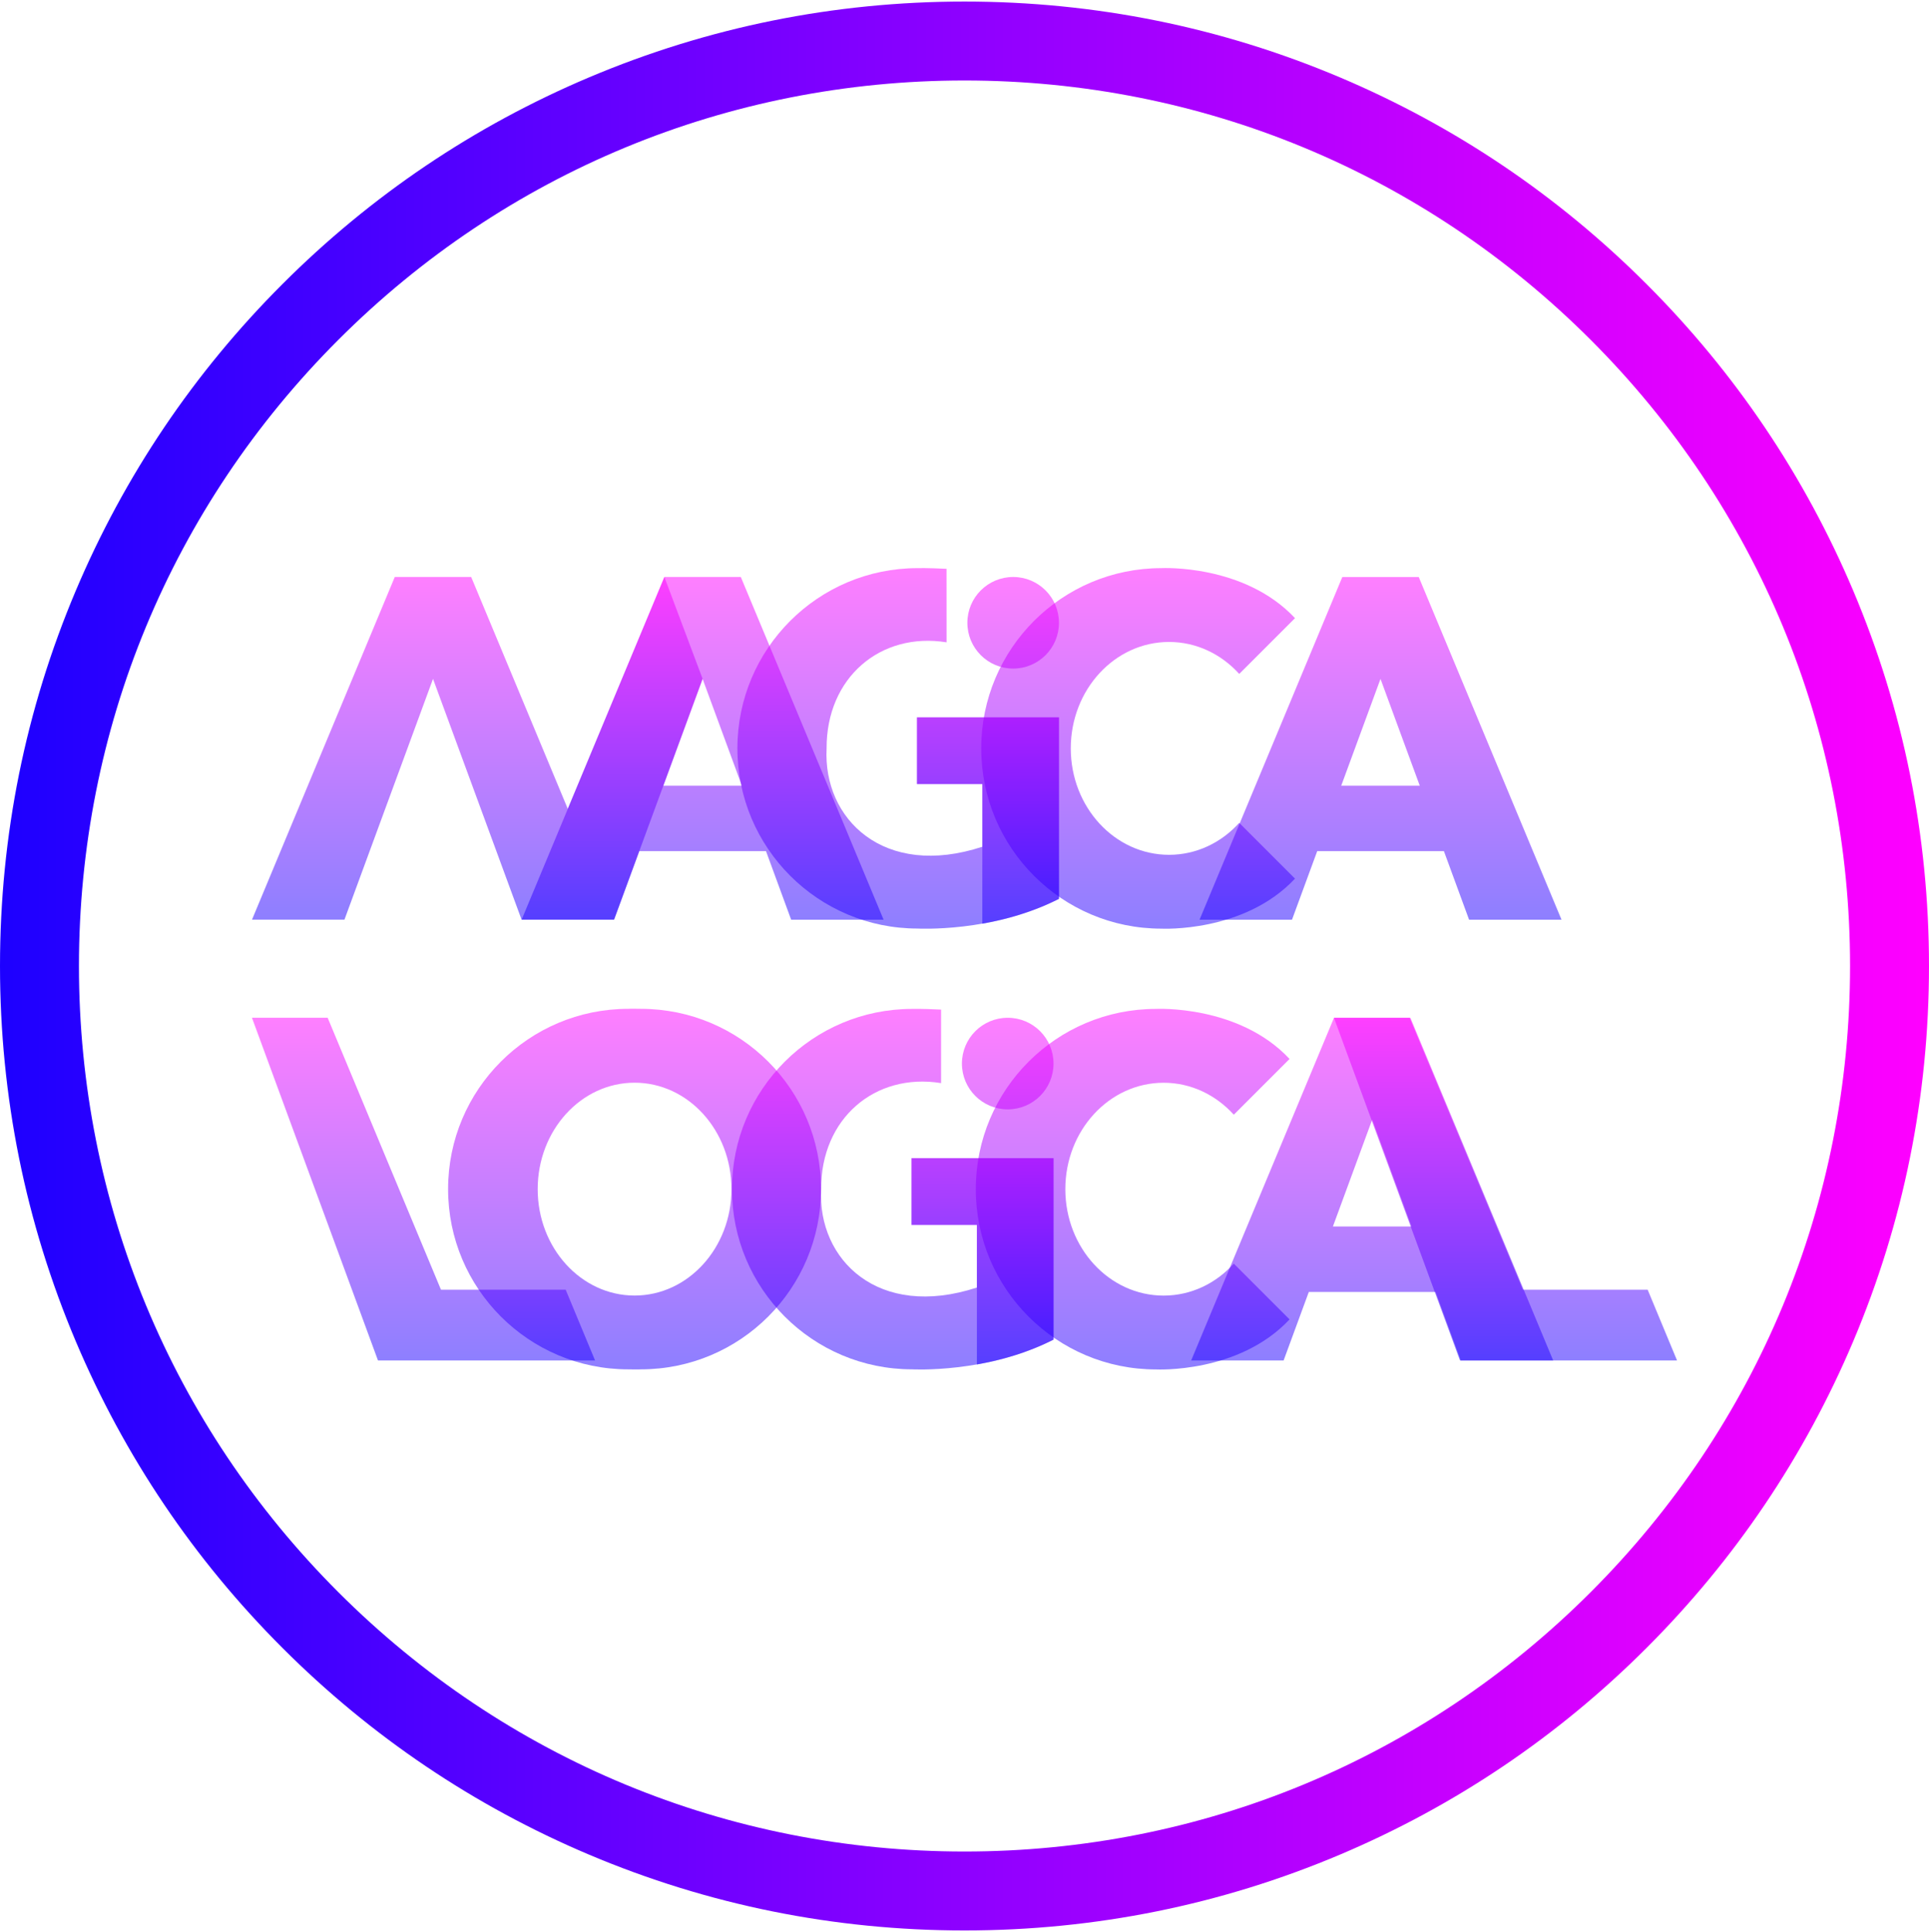
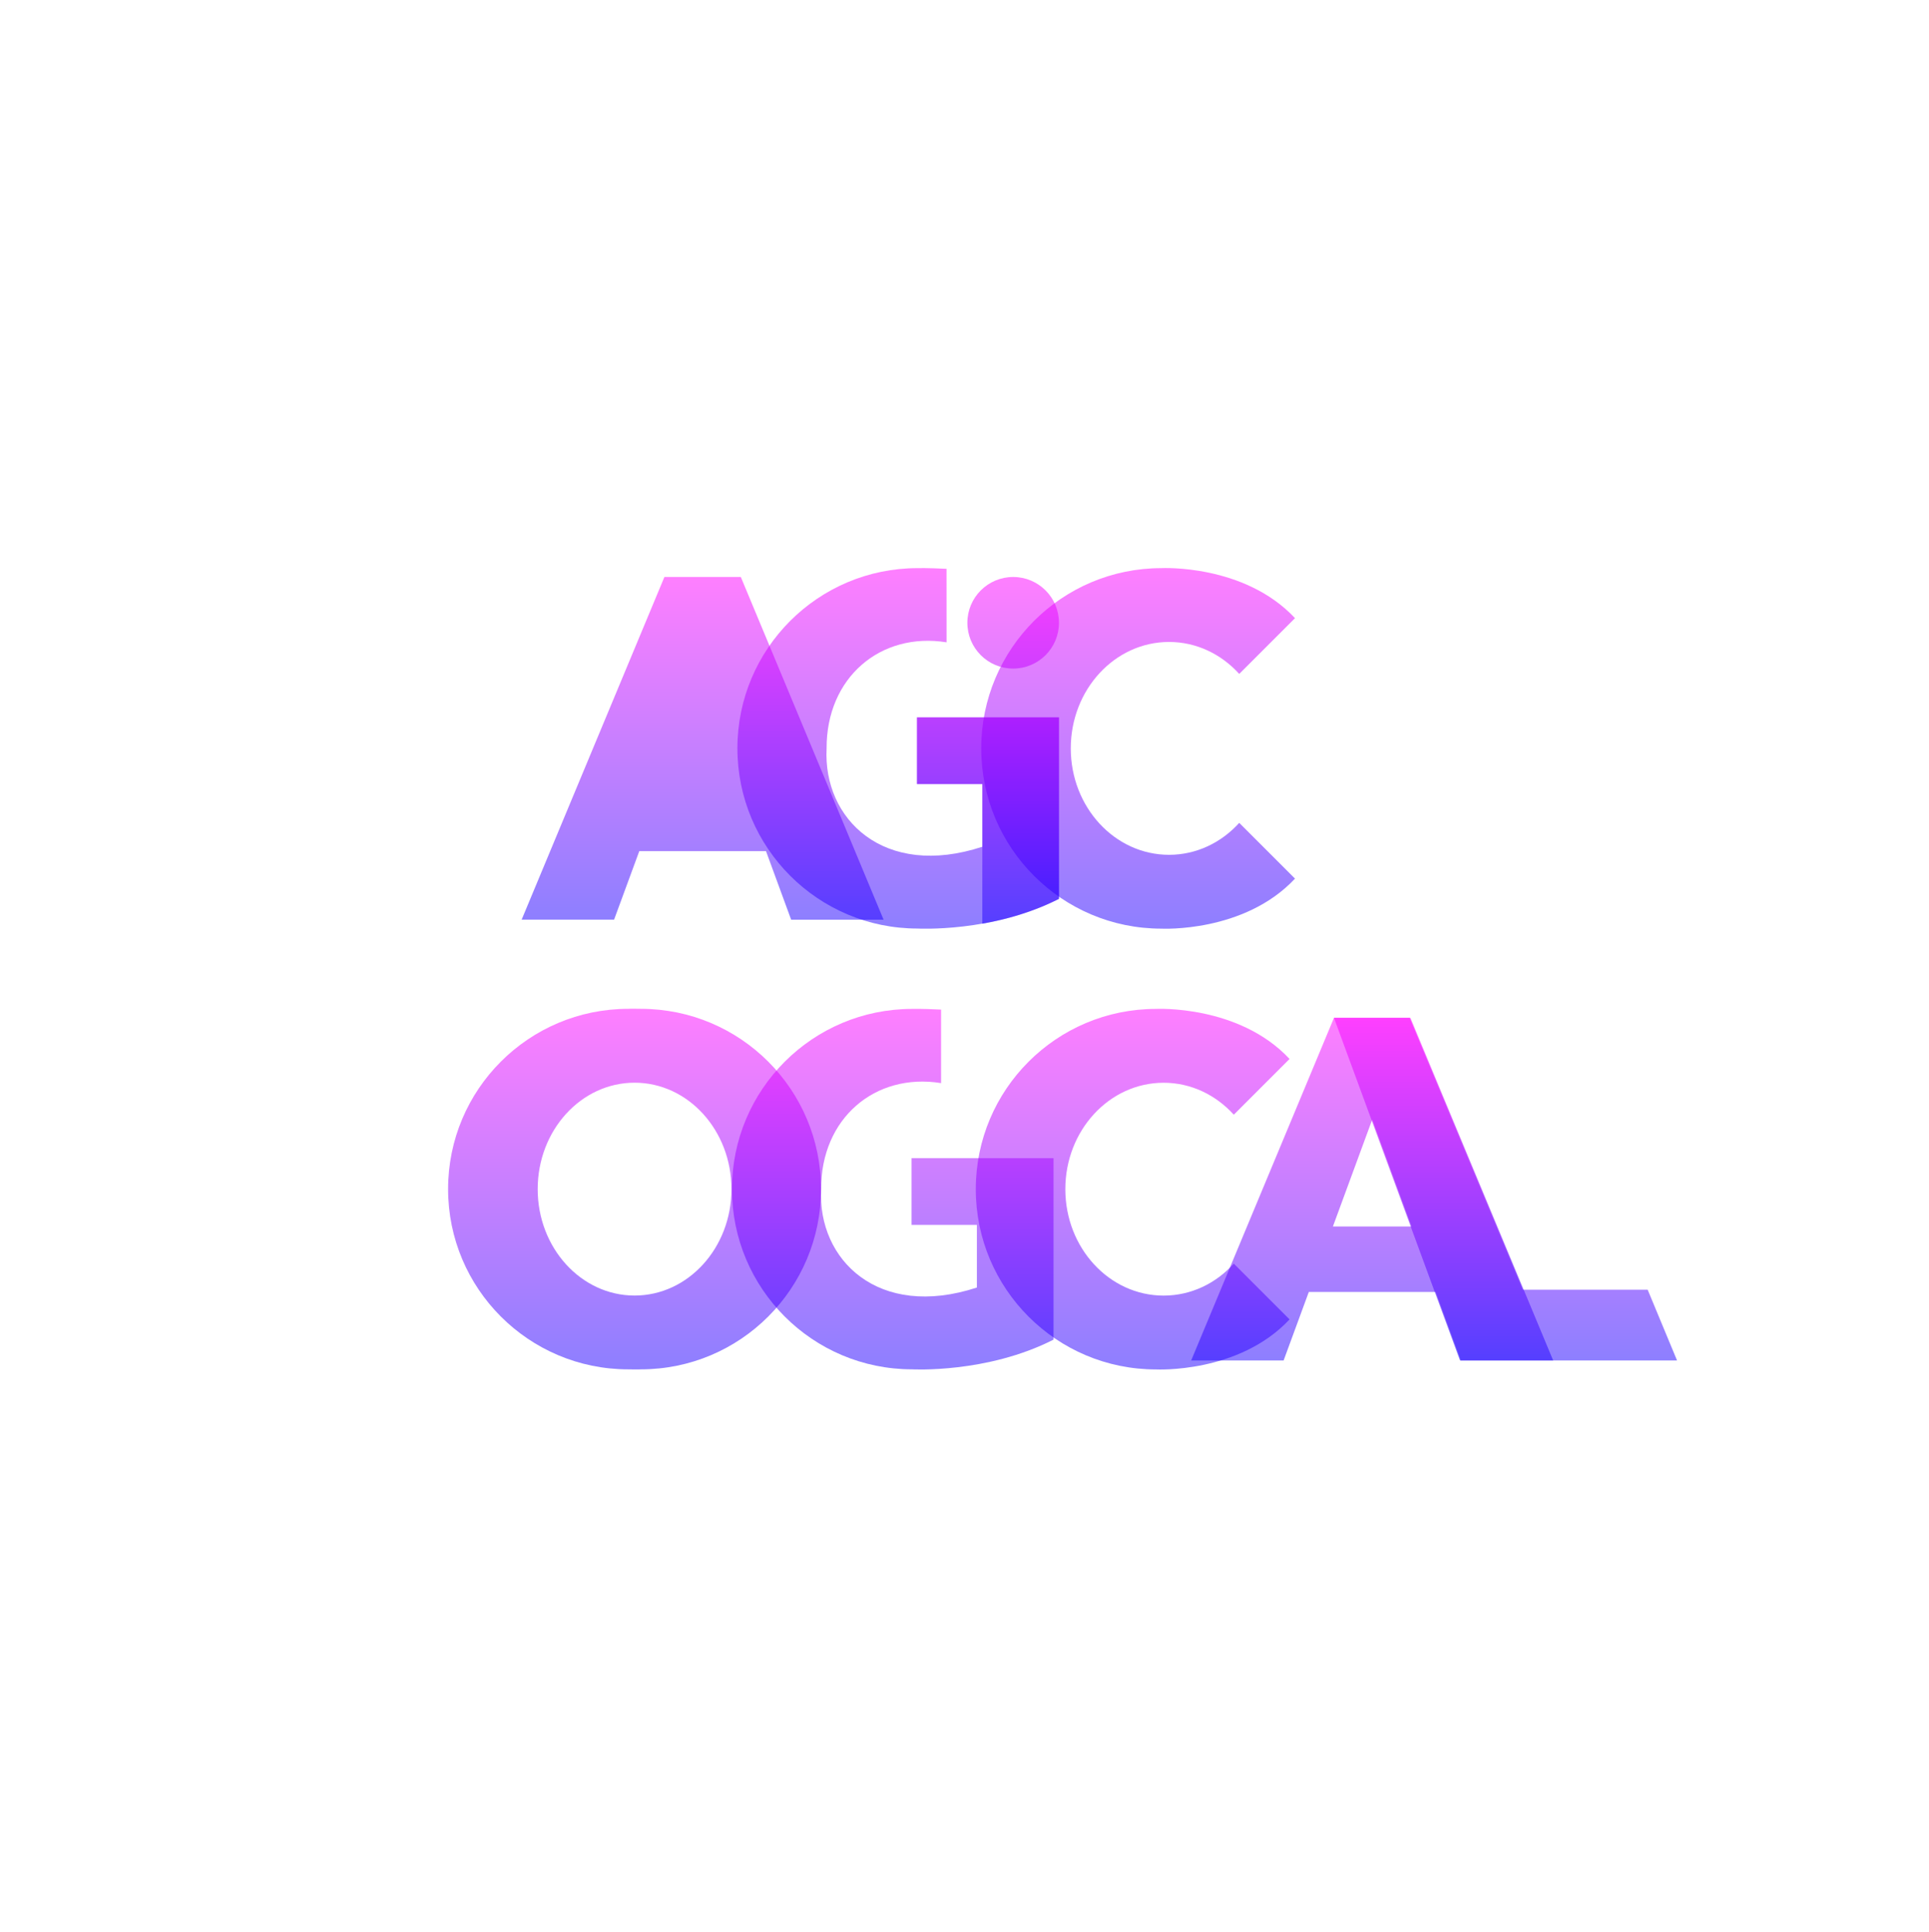
<svg xmlns="http://www.w3.org/2000/svg" xmlns:xlink="http://www.w3.org/1999/xlink" height="2500" viewBox="134.38 133.33 733.3 733.3" width="2496">
  <linearGradient id="a">
    <stop offset="0" stop-color="#1d00ff" />
    <stop offset="1" stop-color="#f0f" />
  </linearGradient>
  <linearGradient id="b" gradientUnits="userSpaceOnUse" x1="375.608" x2="375.608" xlink:href="#a" y1="653.364" y2="516.234" />
  <linearGradient id="c" gradientUnits="userSpaceOnUse" x1="295.379" x2="295.379" xlink:href="#a" y1="649.935" y2="519.663" />
  <linearGradient id="d" gradientUnits="userSpaceOnUse" x1="706.686" x2="706.686" xlink:href="#a" y1="649.935" y2="519.663" />
  <linearGradient id="e" gradientUnits="userSpaceOnUse" x1="473.747" x2="473.747" xlink:href="#a" y1="653.378" y2="516.267" />
  <linearGradient id="f" gradientUnits="userSpaceOnUse" x1="507.882" x2="507.882" xlink:href="#a" y1="651.48" y2="519.663" />
  <linearGradient id="g" gradientUnits="userSpaceOnUse" x1="564.954" x2="564.954" xlink:href="#a" y1="653.387" y2="516.254" />
  <linearGradient id="h" gradientUnits="userSpaceOnUse" x1="656.009" x2="656.009" xlink:href="#a" y1="649.935" y2="519.663" />
  <linearGradient id="i" gradientUnits="userSpaceOnUse" x1="475.819" x2="475.819" xlink:href="#a" y1="485.809" y2="348.699" />
  <linearGradient id="j" gradientUnits="userSpaceOnUse" x1="509.954" x2="509.954" xlink:href="#a" y1="483.911" y2="352.094" />
  <linearGradient id="k" gradientUnits="userSpaceOnUse" x1="567.025" x2="567.025" xlink:href="#a" y1="485.818" y2="348.685" />
  <linearGradient id="l" gradientUnits="userSpaceOnUse" x1="659.177" x2="659.177" xlink:href="#a" y1="482.366" y2="352.094" />
  <linearGradient id="m" gradientUnits="userSpaceOnUse" x1="401.467" x2="401.467" xlink:href="#a" y1="482.366" y2="352.094" />
  <linearGradient id="n" gradientUnits="userSpaceOnUse" x1="322.937" x2="322.937" xlink:href="#a" y1="482.366" y2="352.094" />
  <linearGradient id="o" gradientUnits="userSpaceOnUse" x1="134.392" x2="867.674" xlink:href="#a" y1="499.985" y2="499.985" />
  <path d="m377.97 516.26s-.86-.04-2.37-.03c-1.5-.02-2.37.03-2.37.03-37.84 0-68.51 30.67-68.51 68.51v.04c0 37.84 30.68 68.51 68.51 68.51 0 0 .86.04 2.37.03 1.5.02 2.37-.03 2.37-.03 37.84 0 68.51-30.68 68.51-68.51v-.04c.01-37.83-30.67-68.51-68.51-68.51zm-2.36 109c-20.34 0-36.83-18.12-36.83-40.46s16.49-40.46 36.83-40.46 36.83 18.12 36.83 40.46-16.49 40.46-36.83 40.46z" fill="url(#b)" opacity=".5" />
-   <path d="m360.59 649.94-11.17-26.9h-47.41l-43.07-103.38h-28.78l47.91 130.28z" fill="url(#c)" opacity=".5" />
  <path d="m771.9 649.94-11.17-26.9h-47.42l-43.06-103.38h-28.78l47.91 130.28z" fill="url(#d)" opacity=".5" />
  <path d="m492.13 518.54v25.96c-25.19-4.06-45.72 13.5-45.6 40.32v.51-.51c-1.41 26.84 21.76 49.68 59.21 37.39v-23.82h-24.84v-25.36h53.97v68.99c-25.3 12.9-53.73 11.29-53.73 11.29-37.84 0-68.51-30.67-68.51-68.51s30.67-68.51 68.51-68.51c0 0 3.34-.12 10.99.26v27.96" fill="url(#e)" opacity=".5" />
-   <path d="m505.74 629.14v-30.75h-24.84v-25.36h53.97v68.99c-9.93 5.06-20.14 7.89-29.13 9.46zm29.13-92.07c0-9.62-7.79-17.41-17.41-17.41s-17.41 7.79-17.41 17.41 7.79 17.41 17.41 17.41 17.41-7.79 17.41-17.41z" fill="url(#f)" opacity=".5" />
  <path d="m539.36 584.82c0 22.35 16.73 40.46 37.36 40.46 10.45 0 19.9-4.65 26.68-12.15l21.2 21.2c-19.33 20.67-50.77 19.02-50.77 19.02-37.84 0-68.51-30.68-68.51-68.51v-.04c0-37.84 30.68-68.51 68.51-68.51 0 0 31.44-1.65 50.77 19.02l-21.2 21.2c-6.78-7.49-16.23-12.15-26.68-12.15-20.63 0-37.36 18.11-37.36 40.46" fill="url(#g)" opacity=".5" />
  <path d="m689.67 649.94h35.14l-54.27-130.27h-29.05l-54.29 130.27h35.14l9.58-26.05h48.17zm-48.59-50.94 14.93-40.6 14.93 40.6z" fill="url(#h)" opacity=".5" />
  <path d="m494.21 350.97v25.96c-25.19-4.06-45.72 13.5-45.6 40.32v.51-.51c-1.41 26.84 21.76 49.68 59.21 37.39v-23.82h-24.85v-25.36h53.97v68.99c-25.3 12.9-53.73 11.29-53.73 11.29-37.84 0-68.51-30.67-68.51-68.51s30.67-68.51 68.51-68.51c0 0 3.34-.12 10.99.26v27.96" fill="url(#i)" opacity=".5" />
  <path d="m507.81 461.57v-30.75h-24.85v-25.36h53.97v68.99c-9.93 5.06-20.14 7.89-29.13 9.46v-22.34zm29.13-92.07c0-9.62-7.79-17.41-17.41-17.41s-17.41 7.79-17.41 17.41 7.79 17.41 17.41 17.41 17.41-7.79 17.41-17.41z" fill="url(#j)" opacity=".5" />
  <path d="m541.43 417.25c0 22.35 16.73 40.46 37.36 40.46 10.45 0 19.9-4.65 26.68-12.15l21.2 21.2c-19.33 20.67-50.77 19.02-50.77 19.02-37.84 0-68.51-30.68-68.51-68.51v-.04c0-37.84 30.68-68.51 68.51-68.51 0 0 31.44-1.65 50.77 19.02l-21.2 21.2c-6.78-7.49-16.23-12.15-26.68-12.15-20.63 0-37.36 18.11-37.36 40.46" fill="url(#k)" opacity=".5" />
-   <path d="m692.84 482.37h35.14l-54.27-130.27h-29.05l-54.27 130.27h35.14l9.58-26.05h48.17zm-48.6-50.94 14.93-40.6 14.93 40.6z" fill="url(#l)" opacity=".5" />
-   <path d="m435.13 482.37h35.14l-54.27-130.28h-29.05l-54.27 130.27h35.14l9.58-26.05h48.17zm-48.59-50.94 14.93-40.6 14.93 40.6z" fill="url(#m)" opacity=".5" />
-   <path d="m386.94 352.09-36.72 88.14-36.72-88.14h-29.05l-54.27 130.27h35.14l33.67-91.54 24.08 65.48 9.58 26.05h35.17l9.58-26.05 24.08-65.48zm28.77 0" fill="url(#n)" opacity=".5" />
-   <path d="m501.03 866.63c-49.49 0-97.51-9.7-142.72-28.82-43.66-18.47-82.87-44.9-116.54-78.57s-60.1-72.88-78.57-116.54c-19.12-45.21-28.82-93.23-28.82-142.72s9.7-97.51 28.82-142.72c18.47-43.66 44.9-82.87 78.57-116.54s72.87-60.1 116.54-78.57c45.21-19.12 93.23-28.82 142.72-28.82s97.51 9.7 142.72 28.82c43.66 18.47 82.87 44.9 116.54 78.57s60.1 72.88 78.57 116.54c19.12 45.21 28.82 93.23 28.82 142.72s-9.7 97.51-28.82 142.72c-18.47 43.66-44.9 82.87-78.57 116.54s-72.88 60.1-116.54 78.57c-45.21 19.12-93.23 28.82-142.72 28.82zm0-703.29c-89.92 0-174.46 35.02-238.04 98.6s-98.6 148.12-98.6 238.04 35.02 174.46 98.6 238.04 148.12 98.6 238.04 98.6 174.46-35.02 238.04-98.6 98.6-148.12 98.6-238.04-35.02-174.46-98.6-238.04-148.12-98.6-238.04-98.6z" fill="url(#o)" />
+   <path d="m435.13 482.37h35.14l-54.27-130.28h-29.05l-54.27 130.27h35.14l9.58-26.05h48.17zz" fill="url(#m)" opacity=".5" />
</svg>